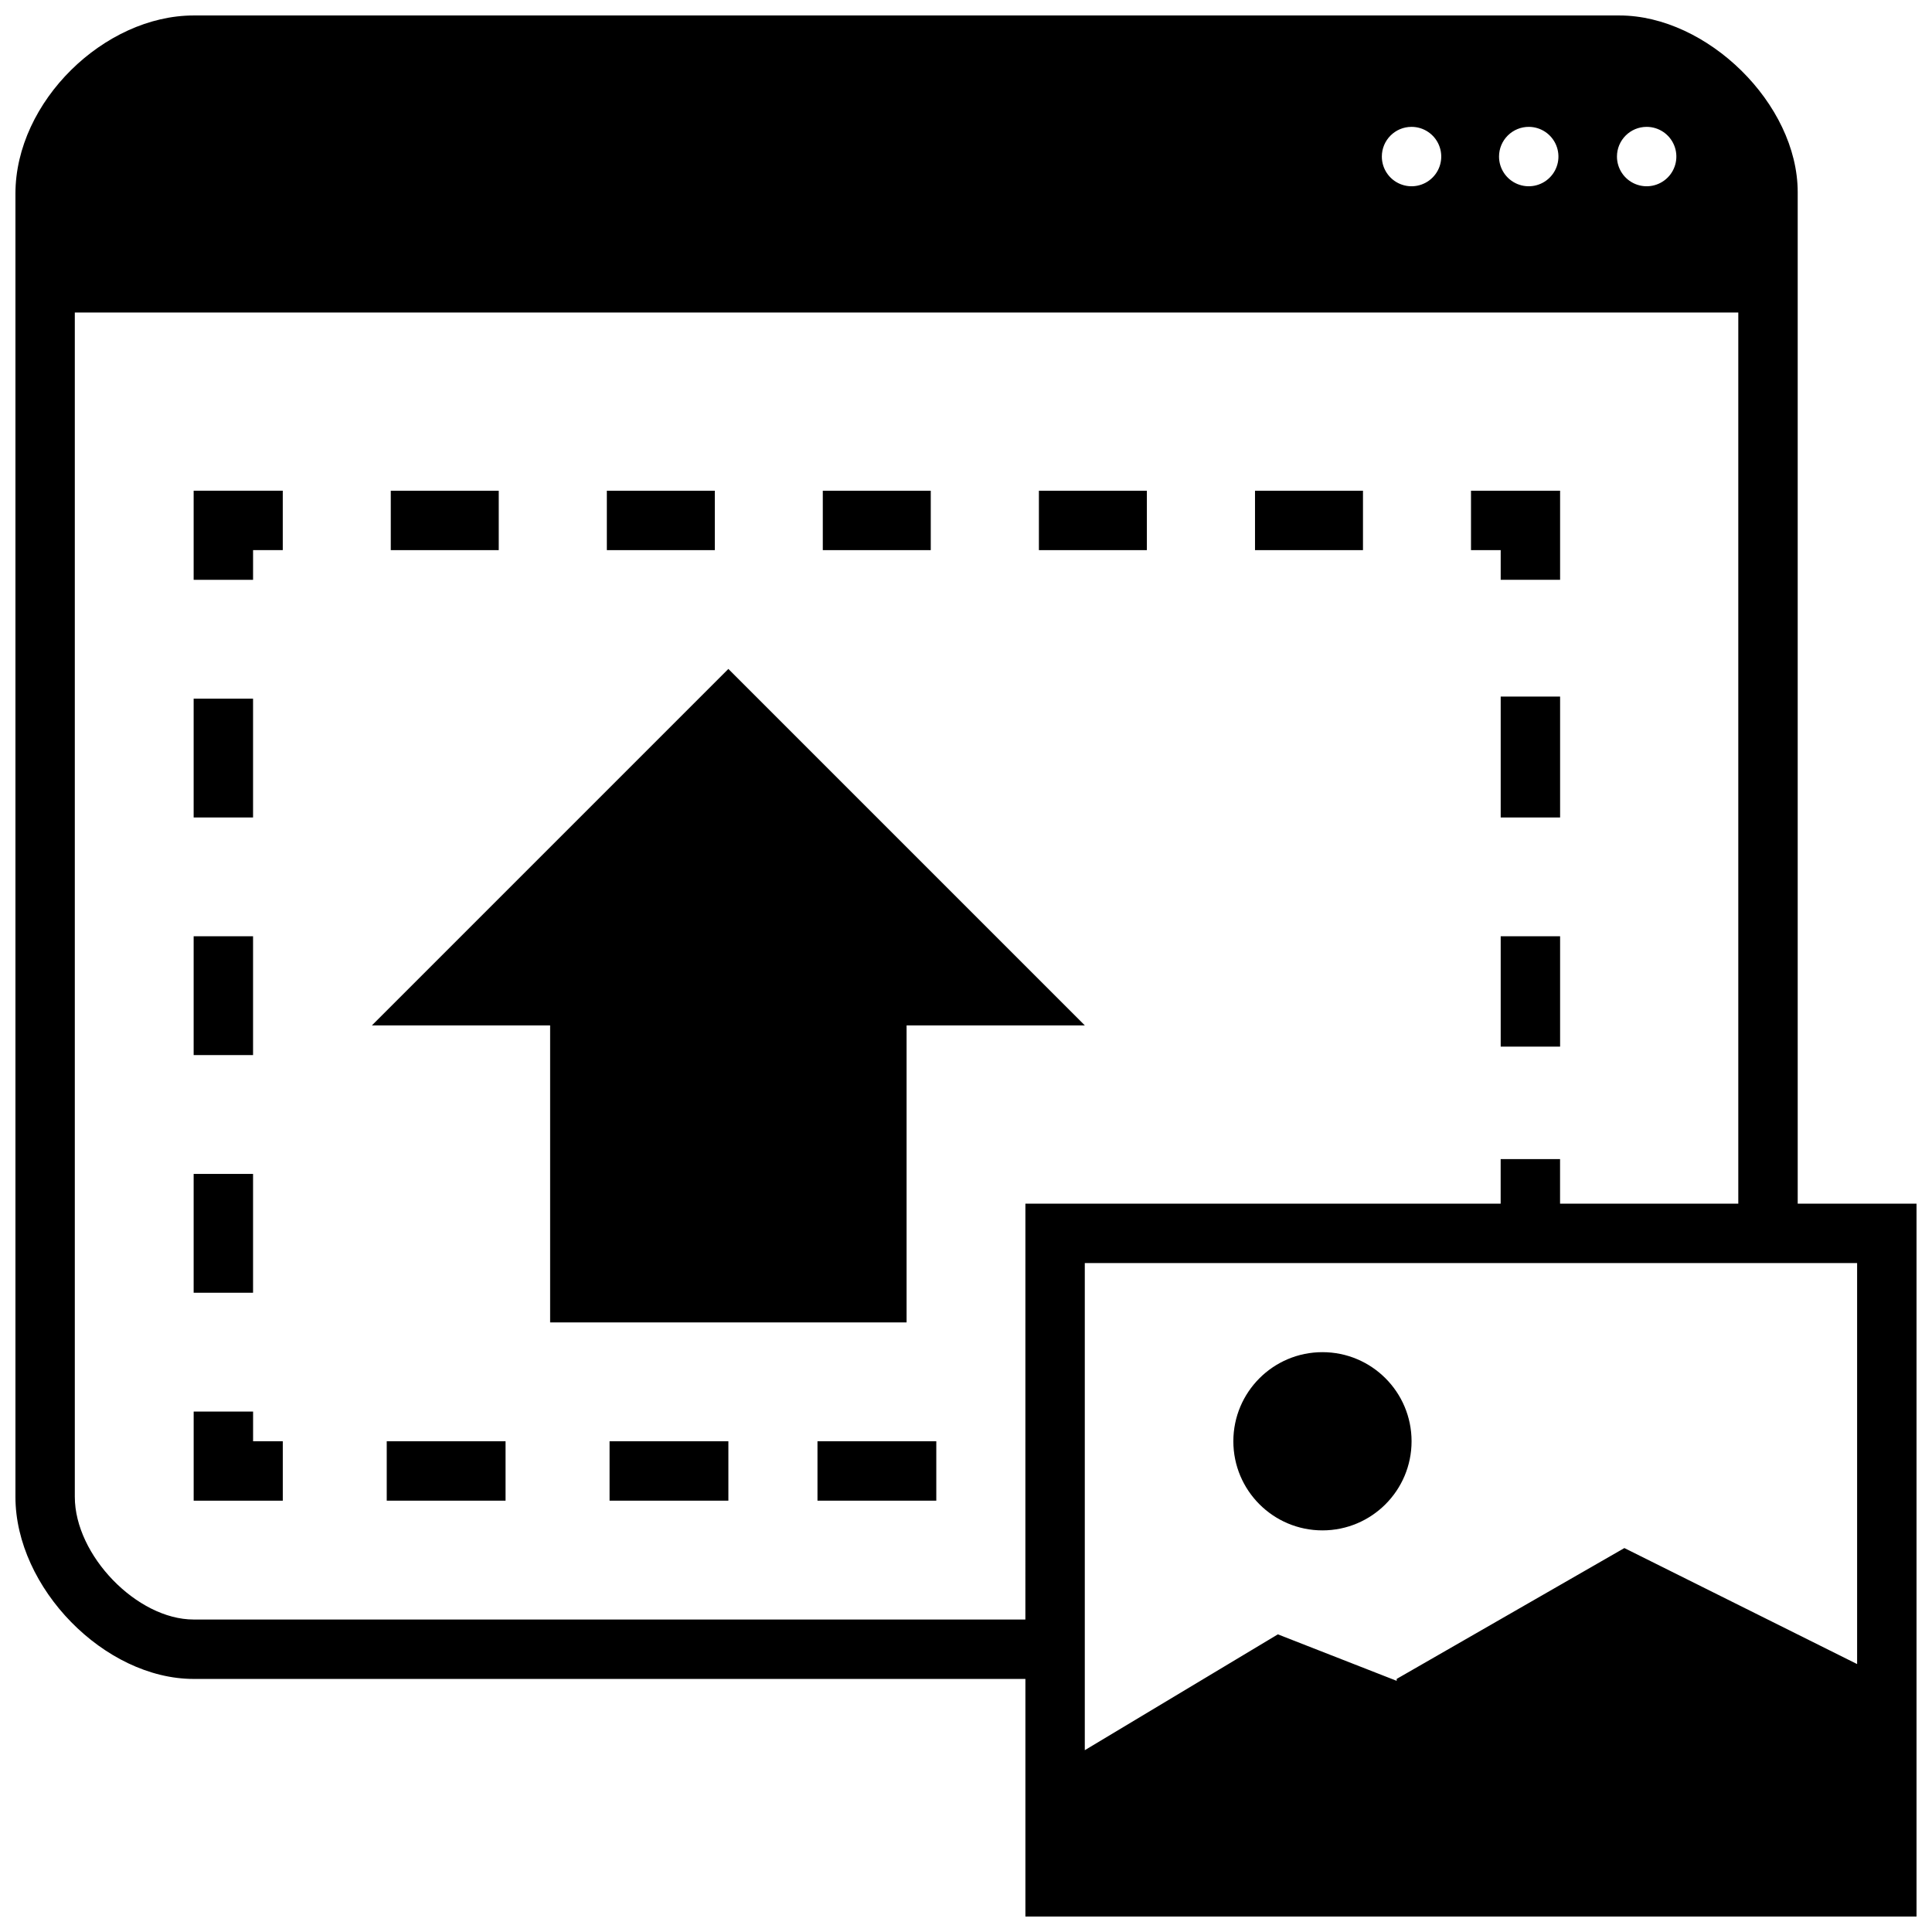
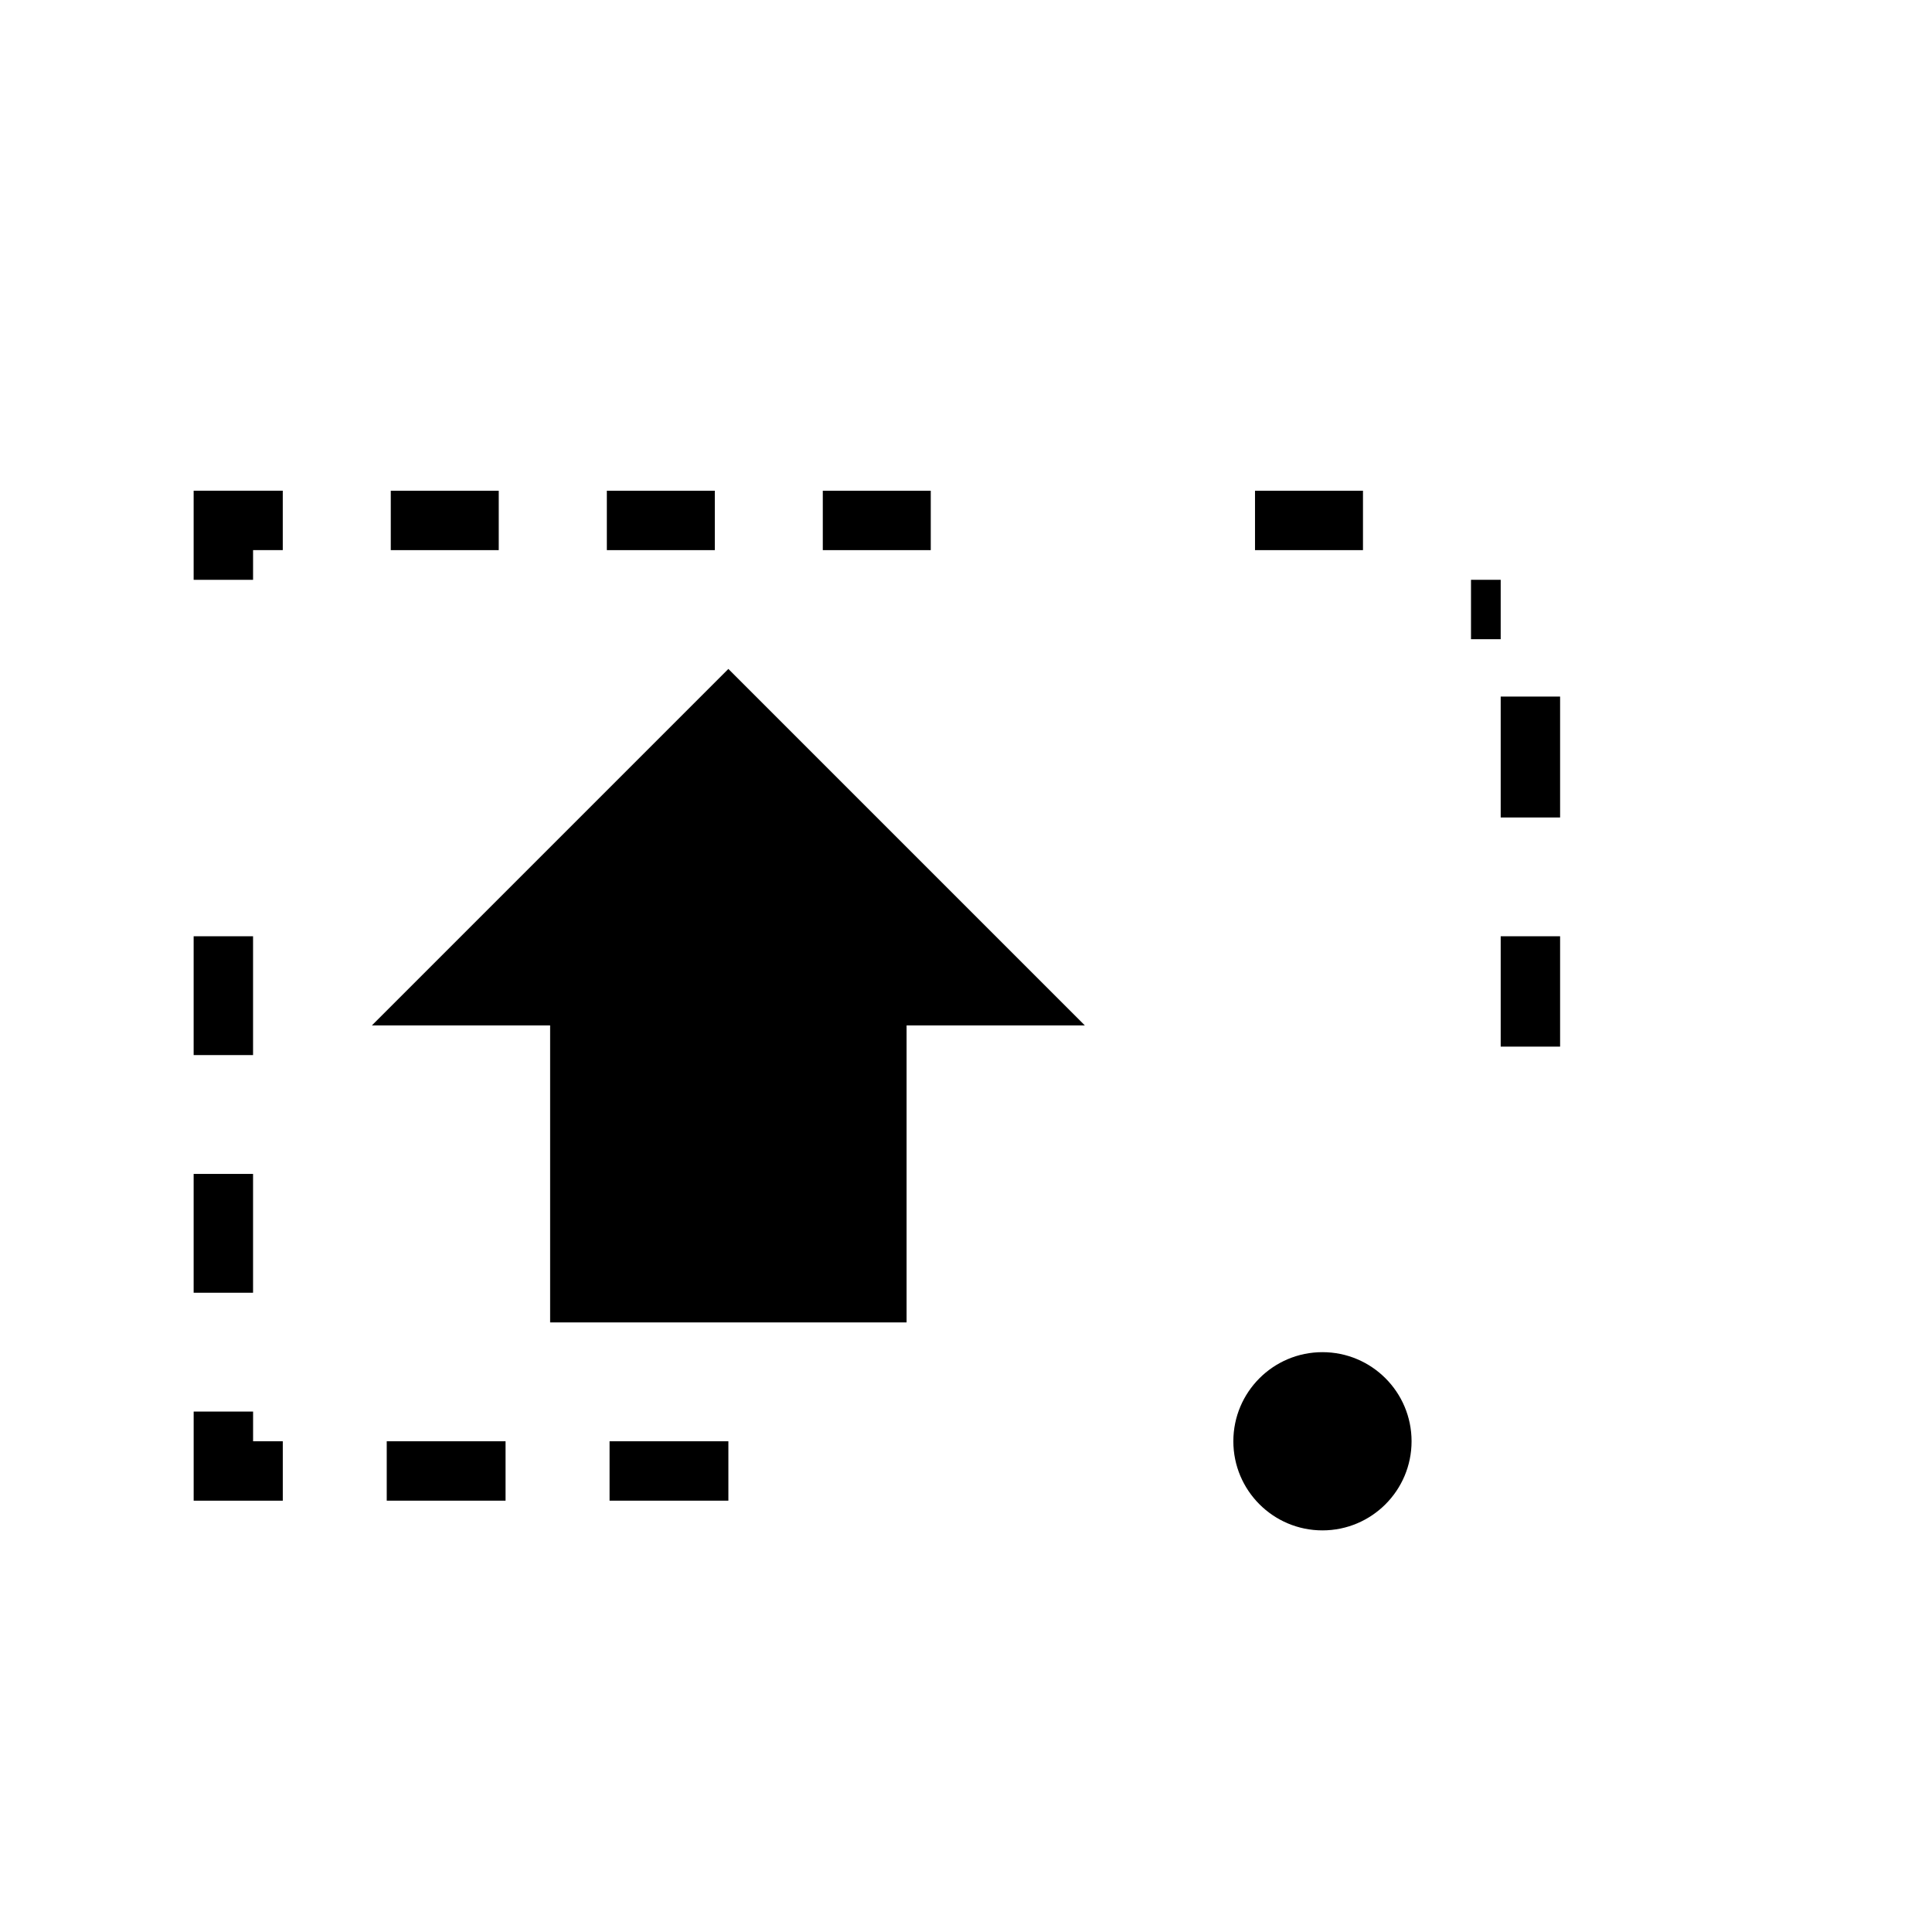
<svg xmlns="http://www.w3.org/2000/svg" width="800px" height="800px" version="1.1" viewBox="144 144 512 512">
  <defs>
    <clipPath id="a">
-       <path d="m148.09 148.09h503.81v503.81h-503.81z" />
-     </clipPath>
+       </clipPath>
  </defs>
-   <path d="m541.7 297.66h15.742v-23.617h-23.613v15.742h7.871z" />
+   <path d="m541.7 297.66h15.742h-23.613v15.742h7.871z" />
  <path d="m247.56 274.05h28.613v15.742h-28.613z" />
  <path d="m304.82 274.05h28.613v15.742h-28.613z" />
-   <path d="m419.32 274.05h28.613v15.742h-28.613z" />
  <path d="m362.05 274.05h28.613v15.742h-28.613z" />
  <path d="m476.59 274.05h28.613v15.742h-28.613z" />
  <path d="m195.32 297.66h15.746v-7.875h7.871v-15.742h-23.617z" />
  <path d="m195.32 392.12h15.742v31.488h-15.742z" />
-   <path d="m195.32 329.15h15.742v31.488h-15.742z" />
  <path d="m195.32 455.1h15.742v31.488h-15.742z" />
  <path d="m211.07 518.08h-15.746v23.617h23.617v-15.746h-7.871z" />
  <path d="m246.49 525.95h31.488v15.742h-31.488z" />
  <path d="m305.54 525.95h31.488v15.742h-31.488z" />
-   <path d="m360.64 525.95h31.488v15.742h-31.488z" />
  <path d="m541.7 392.12h15.742v29.246h-15.742z" />
  <path d="m541.7 328.6h15.742v32.039h-15.742z" />
  <g clip-path="url(#a)">
    <path d="m620.41 399.61v-204.67c0-23.461-24.047-46.84-47.23-46.84h-377.86c-23.613 0-47.23 22.789-47.23 47.23v345.35c0 24.129 23.617 48.254 47.23 48.254h220.42v62.977h236.16v-188.93h-31.488zm-40.027-221.99c3.184 0 6.055 1.918 7.273 4.859s0.543 6.328-1.707 8.578c-2.254 2.254-5.637 2.926-8.578 1.707s-4.859-4.09-4.859-7.273c0-4.348 3.523-7.871 7.871-7.871zm-31.25 0h-0.004c3.184 0 6.055 1.918 7.273 4.859s0.547 6.328-1.707 8.578c-2.25 2.254-5.637 2.926-8.578 1.707s-4.859-4.09-4.859-7.273c0-2.094 0.836-4.102 2.32-5.578s3.496-2.305 5.59-2.293zm-31.059 0c3.184 0 6.055 1.918 7.273 4.859s0.547 6.328-1.707 8.578c-2.25 2.254-5.637 2.926-8.578 1.707s-4.859-4.09-4.859-7.273c0-4.348 3.523-7.871 7.871-7.871zm-102.34 395.57h-220.42c-14.996 0-31.488-17.004-31.488-32.512v-313.86h440.84v236.16h-47.234v-11.809h-15.742v11.809h-125.95zm220.42-94.465v106.27l-61.676-30.742-60.34 34.676v0.512l-31.488-12.32-51.168 30.699v-129.1z" />
  </g>
  <path d="m242.56 415.74h47.23v78.719h94.465v-78.719h47.234l-94.465-94.465z" />
  <path d="m518.08 525.95c0 13.043-10.574 23.617-23.617 23.617-13.039 0-23.613-10.574-23.613-23.617s10.574-23.613 23.613-23.613c13.043 0 23.617 10.57 23.617 23.613" />
</svg>